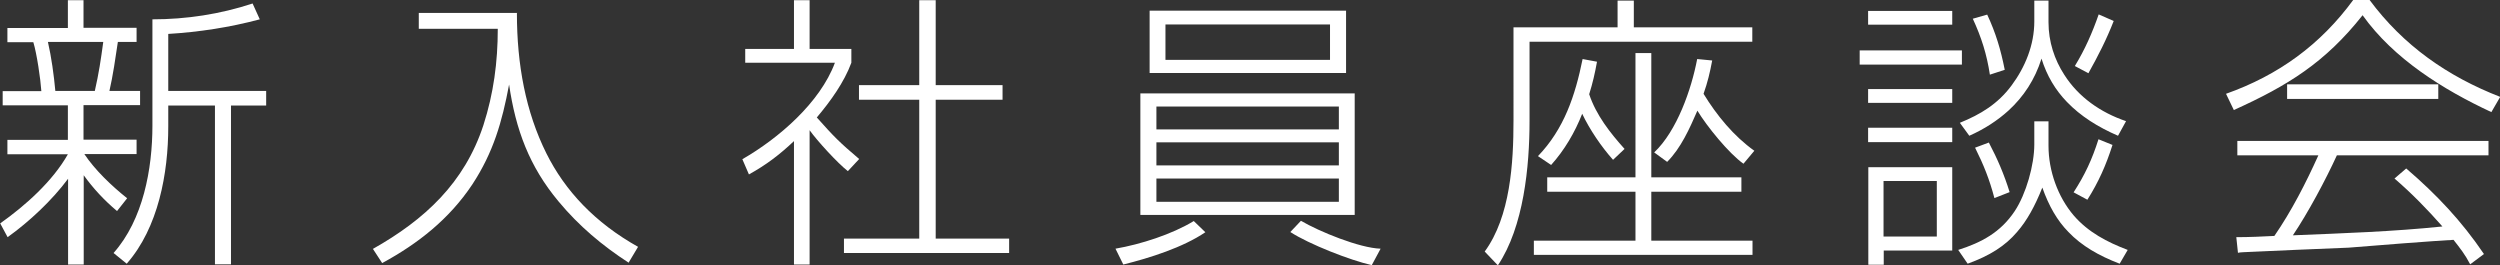
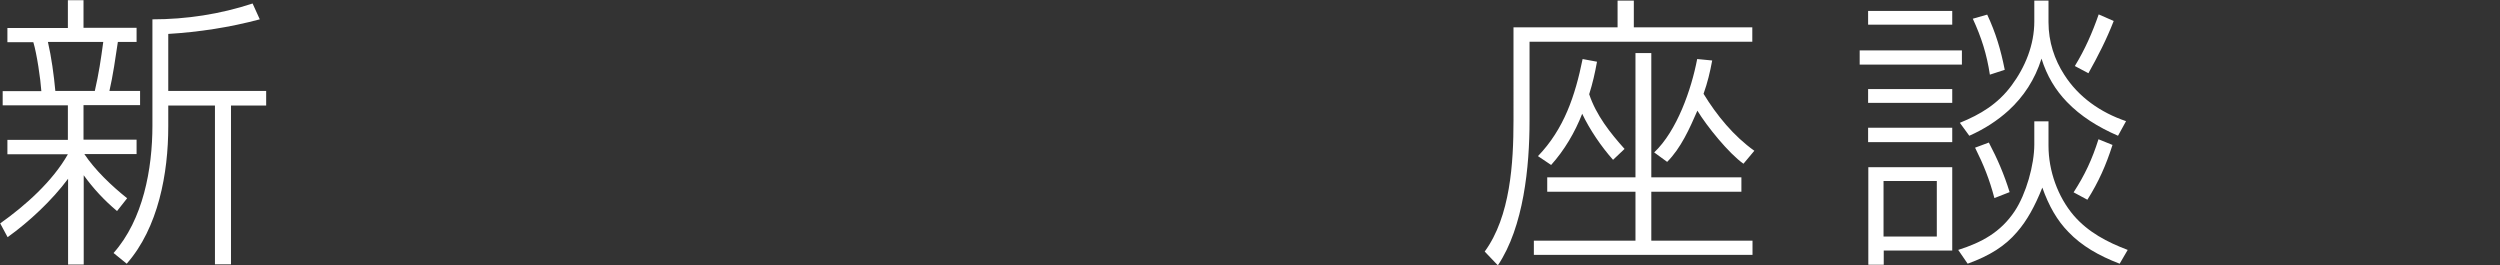
<svg xmlns="http://www.w3.org/2000/svg" id="_レイヤー_2" width="121.54" height="12.9" viewBox="0 0 121.54 12.9">
  <rect x="0" y="0" width="121.54" height="12.9" fill="#333333" stroke="none" />
  <defs>
    <style>.cls-1{fill:#fff;}</style>
  </defs>
  <g id="_レイヤー_1-2">
    <path class="cls-1" d="M6.18,9.64l-.49.62c-.62-.52-1.15-1.09-1.62-1.74v4.34h-.76v-4.17c-.77,1.04-1.89,2.09-2.94,2.84l-.36-.67c1.23-.87,2.55-2.05,3.29-3.36H.36v-.7h2.94v-1.68H.13v-.69h1.88c-.04-.6-.22-1.82-.39-2.38H.36v-.69h2.94V.01h.76v1.34h2.58v.69h-.91c-.11.74-.24,1.65-.41,2.38h1.49v.69h-2.75v1.68h2.58v.7h-2.54c.52.78,1.33,1.55,2.07,2.14ZM2.33,2.04c.17.74.29,1.61.36,2.38h1.92c.2-.88.29-1.5.41-2.38h-2.69ZM8.18,1.65v2.77h4.76v.71h-1.71v7.72h-.78v-7.72h-2.27v1.02c0,2.27-.48,4.92-2.02,6.67l-.64-.52c1.44-1.62,1.89-4.09,1.89-6.19V.94c1.65,0,3.29-.25,4.87-.77l.35.77c-1.46.39-2.96.62-4.46.71Z" />
-     <path class="cls-1" d="M25.13.64c0,2.51.43,4.8,1.43,6.81.91,1.83,2.37,3.38,4.46,4.55l-.46.77c-1.29-.84-2.41-1.78-3.4-2.97-1.43-1.71-2.09-3.5-2.41-5.69-.34,1.81-.76,3.29-1.79,4.86-1.12,1.68-2.63,2.87-4.38,3.82l-.45-.69c2.52-1.42,4.45-3.21,5.37-6.01.5-1.55.7-3.08.7-4.69h-3.84v-.77h4.79Z" />
-     <path class="cls-1" d="M39.36,12.86h-.76v-6c-.7.66-1.34,1.15-2.19,1.62l-.32-.74c1.76-1.01,3.78-2.75,4.5-4.69h-4.36v-.67h2.37V.01h.76v2.37h2.03v.67c-.35.95-1.02,1.88-1.68,2.66.84.94,1.08,1.19,2.06,2.02l-.55.59c-.49-.38-1.49-1.47-1.86-1.99v6.53ZM45.49.01v4.13h3.25v.71h-3.25v6.75h3.57v.7h-8.03v-.7h3.66v-6.75h-2.93v-.71h2.93V.01h.8Z" />
-     <path class="cls-1" d="M58.03,10.74l.57.55c-1.09.74-2.7,1.25-3.99,1.57l-.38-.77c1.22-.21,2.75-.7,3.8-1.34ZM65.86,4.54v5.91h-10.42v-5.91h10.42ZM65.44.52v3.03h-9.55V.52h9.55ZM56.22,6.29h8.87v-1.11h-8.87v1.11ZM56.22,8.04h8.87v-1.12h-8.87v1.12ZM56.22,9.81h8.87v-1.13h-8.87v1.13ZM56.66,2.91h8v-1.72h-8v1.72ZM63.24,10.73c.9.53,2.86,1.33,3.88,1.36l-.43.8c-1.06-.24-3.05-1.02-3.96-1.61l.52-.55Z" />
    <path class="cls-1" d="M79.43.03v1.3h5.76v.7h-10.83v3.85c0,2.21-.28,5.14-1.54,7.02l-.64-.67c1.25-1.71,1.4-4.31,1.4-6.37V1.33h5.06V.03h.8ZM80.28,2.58v6.04h4.38v.7h-4.38v2.38h4.92v.69h-10.63v-.69h4.94v-2.38h-4.29v-.7h4.29V2.58h.77ZM78.98,7.24l-.56.53c-.57-.64-1.13-1.46-1.5-2.24-.35.9-.87,1.78-1.51,2.49l-.64-.43c1.27-1.32,1.81-2.94,2.17-4.72l.7.13c-.1.56-.21,1.04-.38,1.58.34,1.02,1.02,1.88,1.72,2.66ZM85.28,7.34l-.52.62c-.71-.5-1.78-1.82-2.24-2.58-.38.87-.8,1.82-1.47,2.49l-.63-.46c1.11-1.05,1.81-3.07,2.09-4.54l.73.07c-.11.59-.22,1.05-.42,1.62.64,1.05,1.47,2.06,2.47,2.77Z" />
    <path class="cls-1" d="M95.38,2.45v.69h-4.97v-.69h4.97ZM94.91.53v.67h-4.09v-.67h4.09ZM94.91,4.33v.67h-4.09v-.67h4.09ZM94.91,6.21v.7h-4.09v-.7h4.09ZM90.83,12.86v-4.73h4.08v4.05h-3.33v.69h-.74ZM91.57,8.8v2.7h2.59v-2.7h-2.59ZM99.59,5.9v1.19c0,1.21.45,2.48,1.23,3.39.7.81,1.62,1.29,2.62,1.67l-.39.67c-1.02-.39-1.85-.87-2.49-1.54-.55-.56-.95-1.26-1.27-2.16-.36.9-.74,1.6-1.23,2.16-.57.67-1.32,1.15-2.4,1.54l-.46-.67c1.13-.36,2.06-.85,2.75-1.89.55-.83.95-2.24.95-3.24v-1.12h.7ZM99.59.03v1.05c0,.95.29,1.82.77,2.56.69,1.08,1.76,1.83,3,2.25l-.39.71c-.97-.42-1.82-.95-2.49-1.65-.55-.57-.97-1.26-1.23-2.1-.32,1.02-.87,1.85-1.6,2.52-.55.5-1.19.91-1.91,1.23l-.46-.63c1.01-.41,1.85-.92,2.51-1.81.67-.9,1.11-1.98,1.11-3.12V.03h.7ZM97.47,3.39l-.73.24c-.15-.99-.41-1.81-.83-2.72l.7-.2c.42.9.66,1.71.85,2.67ZM97.7,9.34l-.74.29c-.24-.91-.52-1.61-.94-2.45l.67-.25c.42.8.74,1.54,1.01,2.41ZM102.7,7.05c-.31.97-.67,1.79-1.22,2.66l-.67-.36c.55-.85.9-1.6,1.21-2.58l.69.28ZM101.53,3.56l-.66-.35c.49-.8.85-1.62,1.16-2.51l.73.32c-.35.9-.76,1.7-1.23,2.54Z" />
-     <path class="cls-1" d="M115.2,0c1.64,2.21,3.78,3.71,6.35,4.71l-.43.74c-2.34-1.09-4.75-2.59-6.26-4.71-1.82,2.3-3.63,3.42-6.26,4.61l-.38-.79c2.54-.9,4.59-2.38,6.19-4.57h.8ZM116.41,8.68l.57-.49c1.47,1.26,2.69,2.55,3.78,4.16l-.67.5c-.25-.48-.48-.77-.81-1.19-.8.04-4.05.29-5.1.38-1.7.07-3.43.14-5.1.22-.15.01-.2.01-.28.03l-.08-.76c.63,0,1.27-.03,1.85-.06.83-1.2,1.54-2.59,2.14-3.92h-3.94v-.7h12.21v.7h-7.37c-.55,1.2-1.4,2.79-2.14,3.89,2.44-.1,4.86-.18,7.27-.43-.73-.83-1.5-1.62-2.34-2.34ZM111.19,4.1h7.35v.71h-7.35v-.71Z" />
  </g>
</svg>